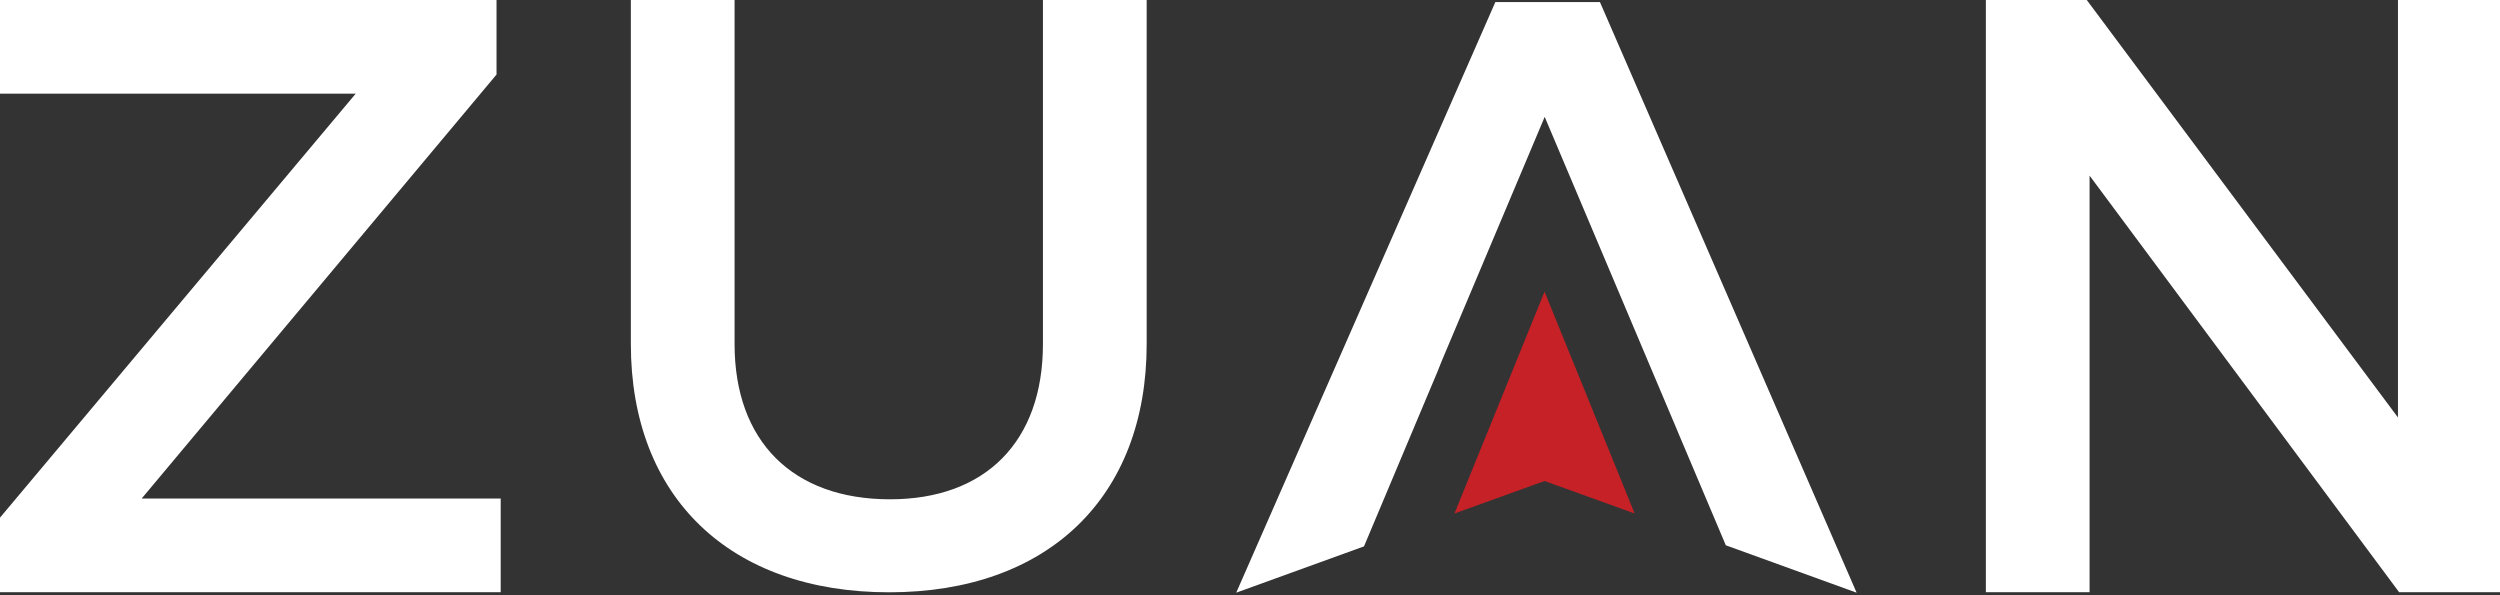
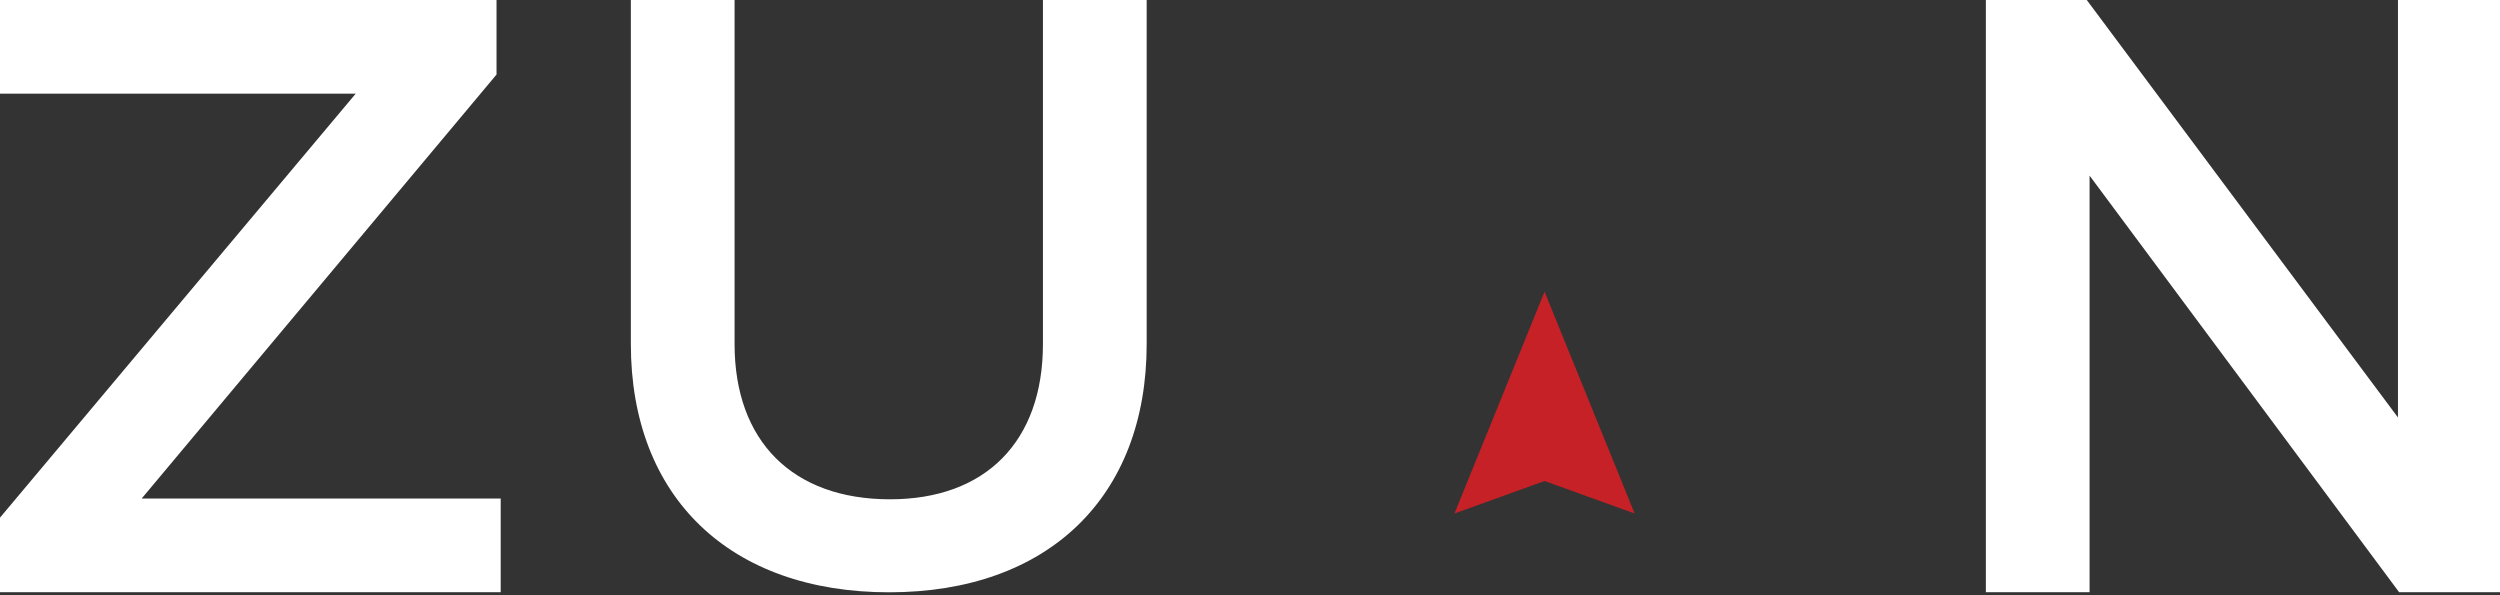
<svg xmlns="http://www.w3.org/2000/svg" version="1.1" id="Layer_1" x="0px" y="0px" width="147px" height="35px" viewBox="0 0 147 35" enable-background="new 0 0 147 35" xml:space="preserve">
  <rect x="0" y="0" width="147" height="35" fill="#333333" stroke="none" />
  <g>
    <g>
      <path fill="#FFFFFF" d="M67.425,0h-6.1v20.232c0,5.714-3.362,9.127-8.992,9.127c-5.723,0-9.14-3.413-9.14-9.127V0h-6.099v20.232    c0,9.002,5.82,14.595,15.188,14.595c9.34,0,15.142-5.593,15.142-14.595V0z" />
      <polygon fill="#FFFFFF" points="147,34.821 147,0 141,0 141,24.547 122.702,0 116.769,0 116.769,34.821 122.867,34.821     122.867,10.326 141.068,34.821   " />
    </g>
  </g>
  <polygon fill="#FFFFFF" points="0,5.507 20.916,5.507 0,30.438 0,34.821 29.441,34.821 29.441,29.313 8.33,29.313 29.196,4.383   29.196,0 0,0 " />
  <g>
    <g>
-       <path fill="#FFFFFF" stroke="#FFFFFF" stroke-width="0.75" stroke-miterlimit="10" d="M77.156,26.735" />
-     </g>
+       </g>
  </g>
-   <polygon fill="#FFFFFF" points="109.169,34.85 94.077,0.123 87.926,0.123 72.69,34.849 80.203,32.127 84.539,21.817 84.538,21.817   84.768,21.24 90.828,6.872 98.646,25.364 98.645,25.367 101.478,32.063 " />
  <path fill="#C52127" d="M72.69,34.849" />
  <polygon fill="#C52127" points="90.813,28.283 90.821,28.287 90.821,28.281 " />
  <polygon fill="#C52127" points="91.035,17.68 91.035,17.68 91.035,17.678 90.821,17.151 90.821,17.155 90.82,17.151 85.522,30.194   90.189,28.511 90.821,28.284 91.624,28.573 96.118,30.194 " />
</svg>